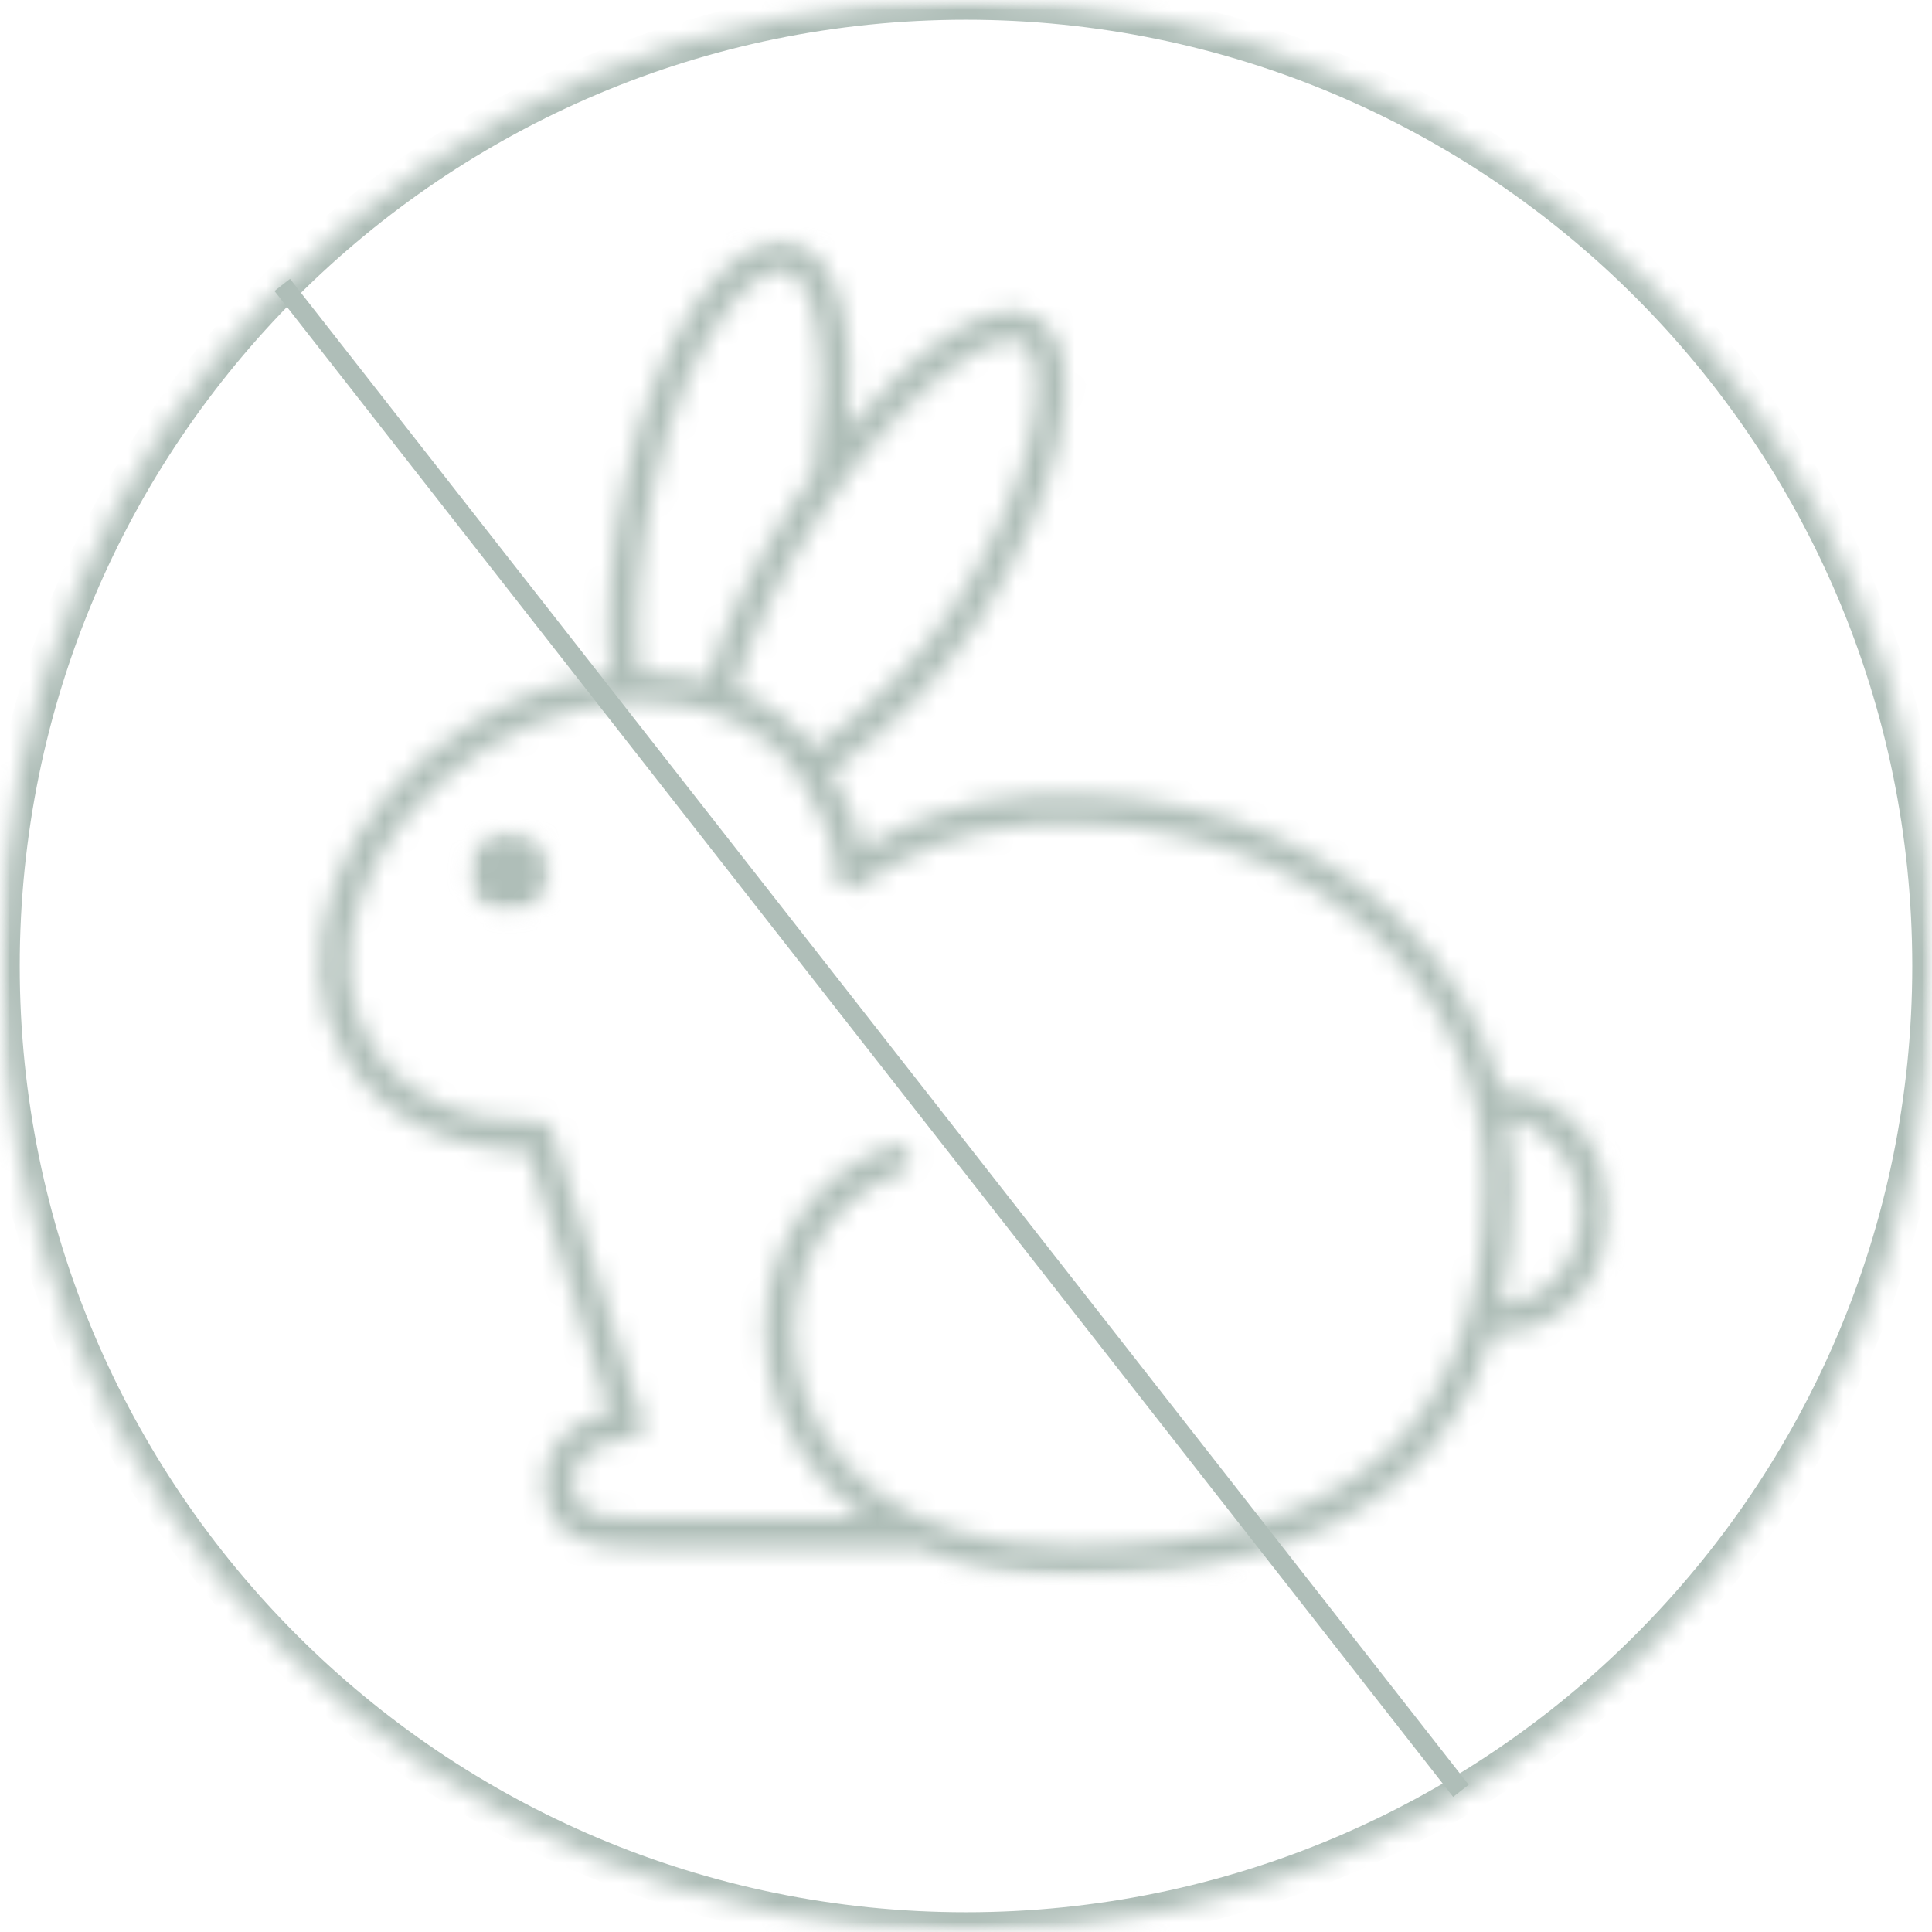
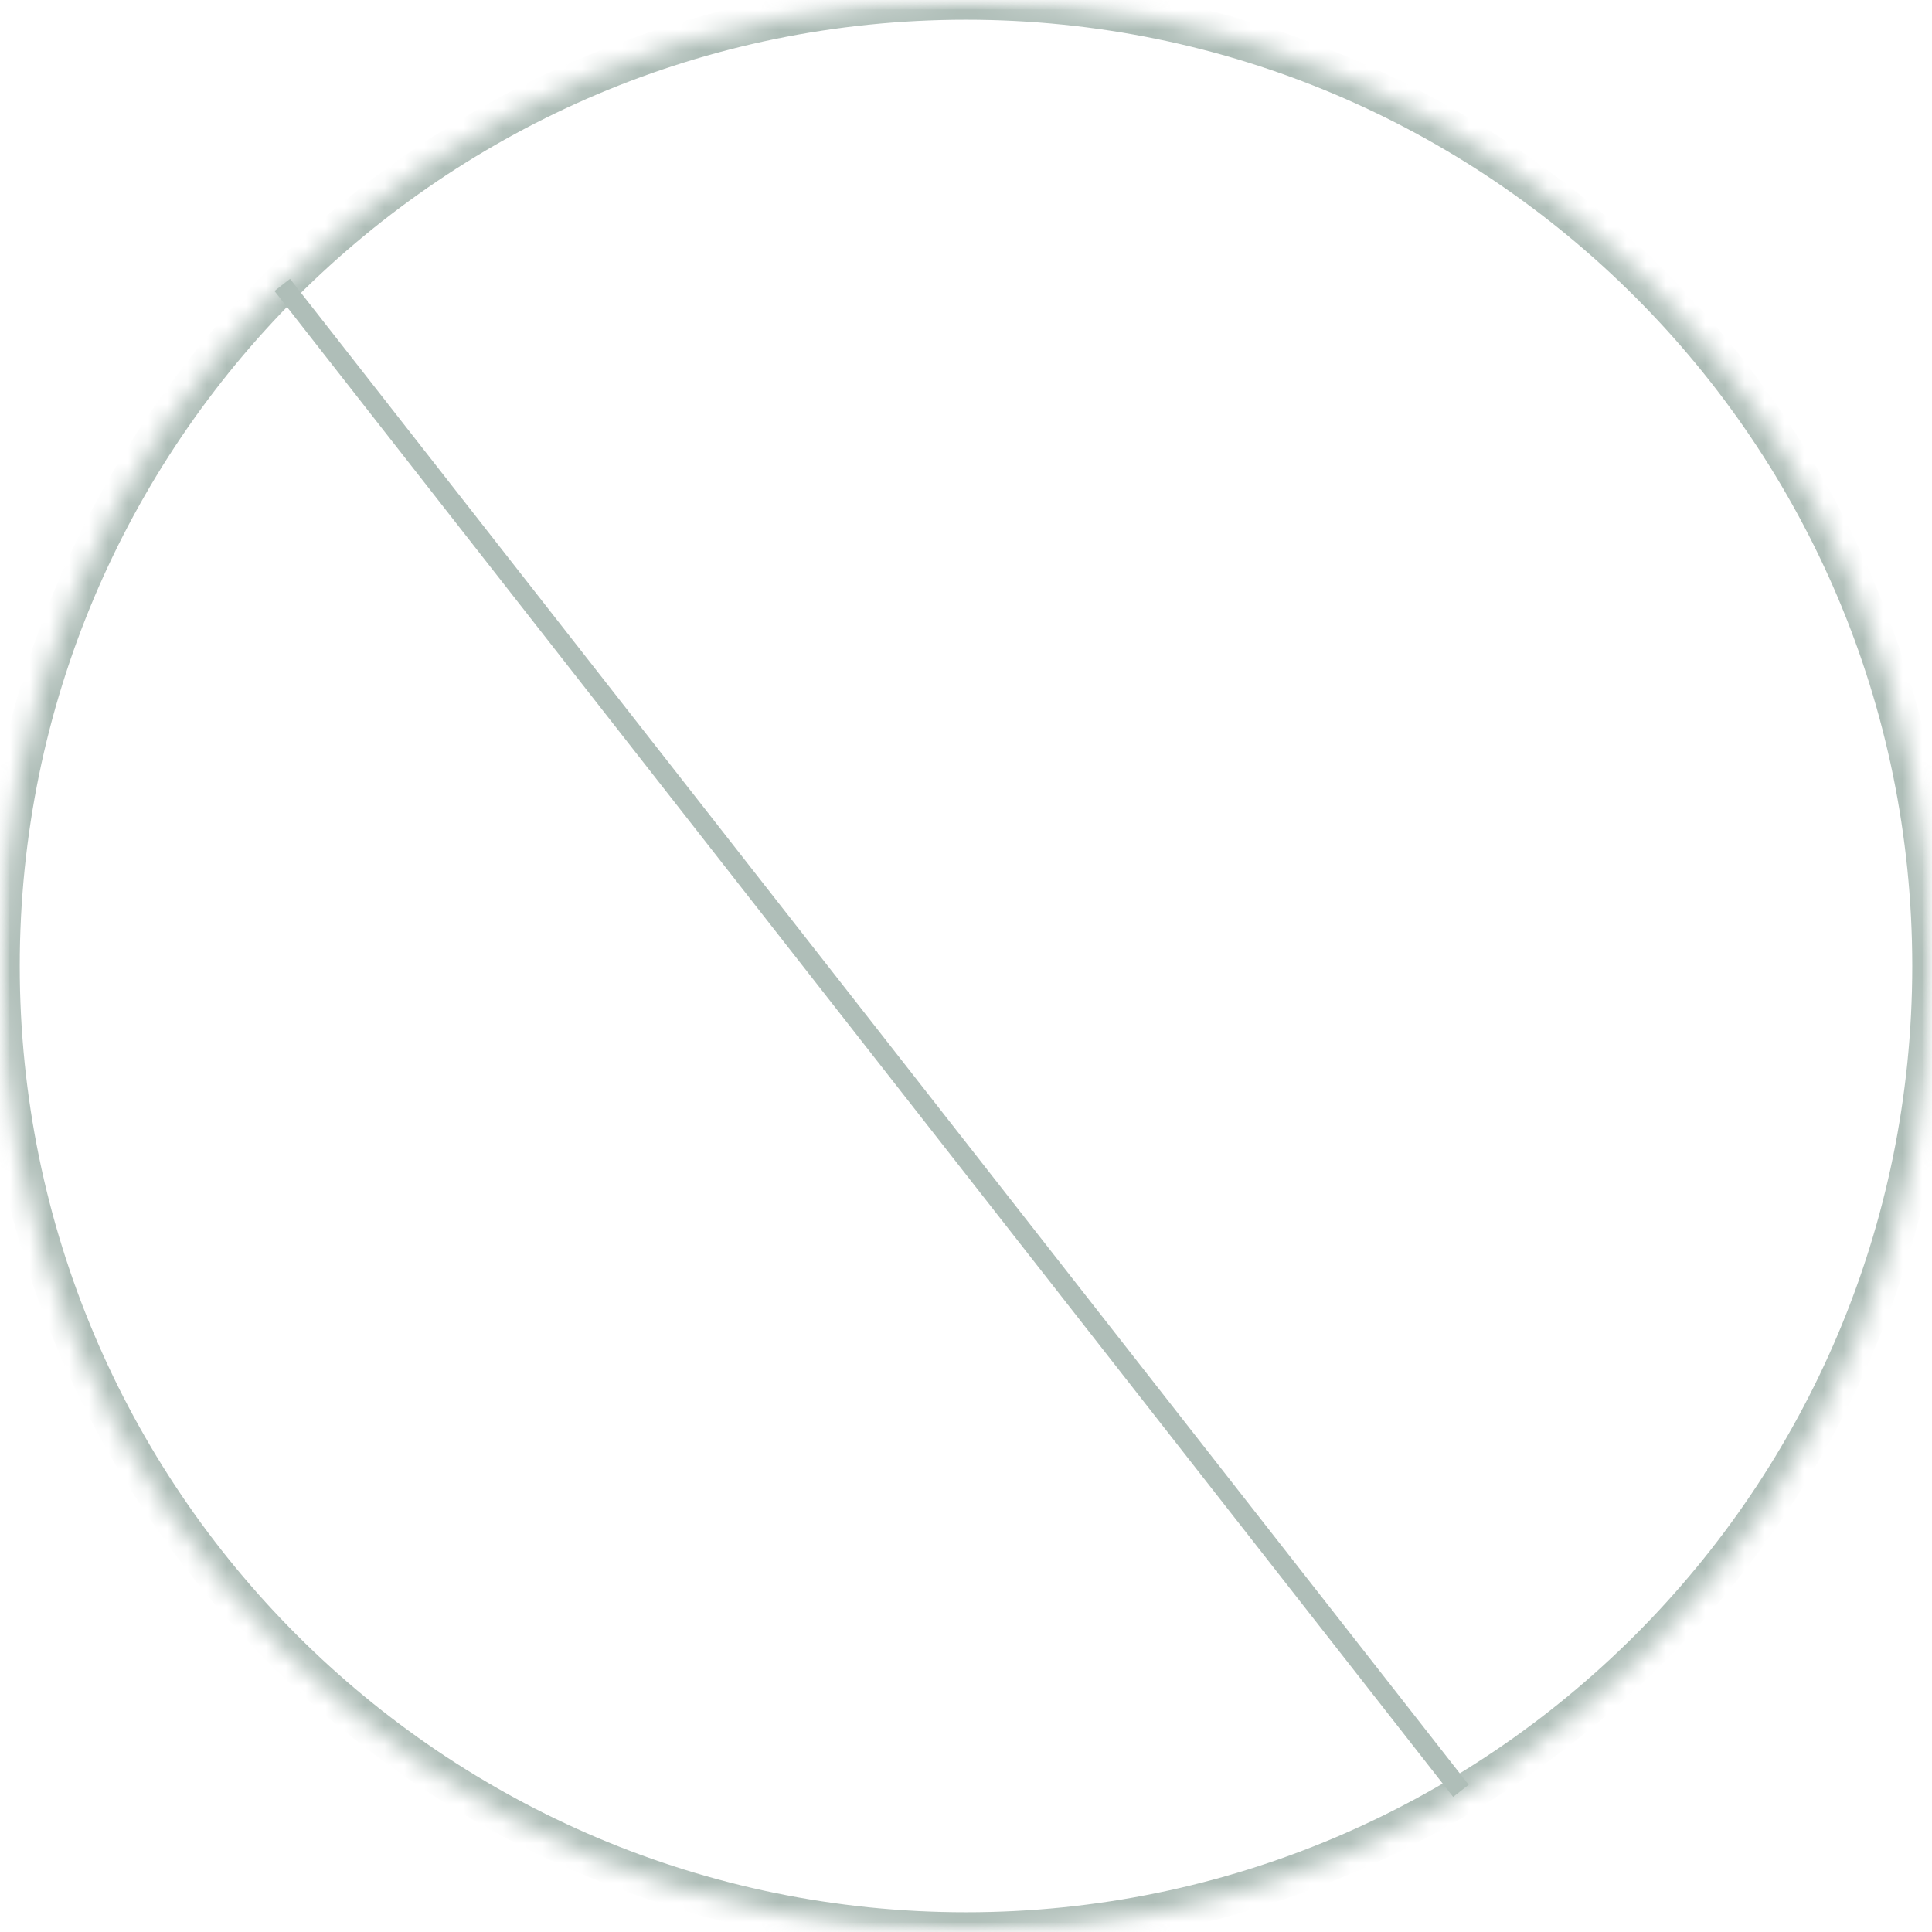
<svg xmlns="http://www.w3.org/2000/svg" width="98" height="98" viewBox="0 0 98 98" fill="none">
  <mask id="mask0_1833_831" style="mask-type:luminance" maskUnits="userSpaceOnUse" x="0" y="0" width="98" height="98">
    <path d="M0 0H98V98H0V0Z" fill="white" />
  </mask>
  <g mask="url(#mask0_1833_831)">
    <mask id="mask1_1833_831" style="mask-type:luminance" maskUnits="userSpaceOnUse" x="0" y="0" width="98" height="98">
      <path d="M49 0C21.938 0 0 21.938 0 49C0 76.062 21.938 98 49 98C76.062 98 98 76.062 98 49C98 21.938 76.062 0 49 0Z" fill="white" />
    </mask>
    <g mask="url(#mask1_1833_831)">
      <path d="M49 0C21.938 0 0 21.938 0 49C0 76.062 21.938 98 49 98C76.062 98 98 76.062 98 49C98 21.938 76.062 0 49 0Z" stroke="#AFBEB8" stroke-width="2.003" />
    </g>
  </g>
  <mask id="mask2_1833_831" style="mask-type:luminance" maskUnits="userSpaceOnUse" x="14" y="11" width="68" height="70">
    <path d="M14.938 11.839H81.854V80.042H14.938V11.839Z" fill="white" />
  </mask>
  <g mask="url(#mask2_1833_831)">
    <mask id="mask3_1833_831" style="mask-type:luminance" maskUnits="userSpaceOnUse" x="16" y="12" width="66" height="68">
-       <path d="M76.104 66.151C76.541 64.276 76.771 62.23 76.771 59.99L76.484 56.802C78.568 57.058 80.187 59.047 80.187 61.464C80.187 64.026 78.365 66.105 76.109 66.151M69.974 73.974C66.505 76.959 61.219 78.469 54.276 78.469C45.239 78.469 41.193 73.677 40.422 69.193C39.682 64.855 41.838 60.87 45.677 59.506L46.266 58.948C46.021 58.261 45.739 58.073 45.437 58.073L45.271 58.084C40.661 59.719 38.104 64.375 38.974 69.438C39.432 72.073 40.969 74.948 43.891 77.026H32.489C30.948 77.063 29.948 76.855 29.495 76.407C29.208 76.131 29.088 75.719 29.088 75.037C29.088 74.271 29.849 73.089 31.937 72.974L32.37 72.844L32.666 72.23L28.01 57.407C27.911 57.089 27.609 56.881 27.286 56.891C23.526 57.026 20.443 55.594 18.828 52.969C16.021 48.407 18.62 41.683 24.63 37.969C27.578 36.151 30.875 35.323 33.932 35.646C36.916 35.964 39.297 37.334 40.641 39.516C41.713 41.25 42.422 42.735 42.385 44.323L42.526 44.849L43.297 45.105C45.677 43.532 48.427 42.047 52.411 41.823C59.323 41.422 65.516 43.459 69.844 47.537C73.37 50.865 75.312 55.287 75.312 59.974C75.312 66.219 73.521 70.927 69.995 73.969M33.219 24.37C33.937 21.125 35.125 18.219 36.557 16.162C37.739 14.474 38.995 13.542 39.838 13.729C41.312 14.063 42.234 17.995 41.255 24.032L40.26 25.469C38.213 28.568 36.651 31.828 35.901 34.521L34.068 34.198C33.531 34.146 32.984 34.12 32.437 34.125C32.125 31.646 32.416 28.011 33.219 24.37ZM42.583 24.698C46.708 19.026 50.698 16.599 51.927 17.407C52.484 17.771 52.911 19.183 52.302 21.959C51.698 24.709 50.297 27.844 48.349 30.797C46.614 33.422 44.245 35.828 41.312 37.948C40.291 36.636 38.922 35.636 37.297 34.985C37.995 32.422 39.5 29.287 41.489 26.282L42.521 24.797C42.547 24.761 42.573 24.73 42.588 24.698M76.156 55.297C75.276 51.985 73.458 48.953 70.828 46.469C66.208 42.11 59.63 39.938 52.302 40.36C48.599 40.573 45.896 41.771 43.745 43.068C43.521 41.766 42.932 40.521 42.13 39.172C45.234 36.938 47.734 34.396 49.573 31.605C51.614 28.511 53.094 25.193 53.734 22.271C54.406 19.209 54.052 17.042 52.734 16.177C50.489 14.693 46.51 17.589 43.021 21.756C43.479 16.48 42.411 12.792 40.156 12.292C38.651 11.959 36.953 13.032 35.354 15.318C33.807 17.526 32.541 20.625 31.776 24.052C30.948 27.808 30.646 31.578 30.963 34.219C28.536 34.49 26.088 35.344 23.844 36.73C17.14 40.865 14.318 48.495 17.557 53.75C19.349 56.657 22.76 58.36 26.76 58.381L30.922 71.625C28.739 72.068 27.609 73.594 27.609 75.042C27.609 75.73 27.693 76.73 28.453 77.464C29.224 78.219 30.515 78.547 32.495 78.5H46.239C46.312 78.5 46.385 78.485 46.458 78.469C48.562 79.38 51.151 79.938 54.276 79.938C61.588 79.938 67.193 78.302 70.932 75.089C73.182 73.162 74.776 70.636 75.729 67.558L75.927 67.62C79.141 67.62 81.661 64.855 81.661 61.459C81.661 58.105 79.208 55.37 76.161 55.297" fill="white" />
-     </mask>
+       </mask>
    <g mask="url(#mask3_1833_831)">
-       <path d="M12.922 8.938H84.953V83.234H12.922V8.938Z" fill="#AFBEB8" />
-     </g>
+       </g>
  </g>
  <mask id="mask4_1833_831" style="mask-type:luminance" maskUnits="userSpaceOnUse" x="23" y="42" width="6" height="5">
-     <path d="M23.615 42.02H28.115V46.375H23.615V42.02Z" fill="white" />
-   </mask>
+     </mask>
  <g mask="url(#mask4_1833_831)">
    <mask id="mask5_1833_831" style="mask-type:luminance" maskUnits="userSpaceOnUse" x="23" y="42" width="5" height="5">
      <path d="M25.792 42.203C24.651 42.203 23.73 43.125 23.73 44.26C23.73 45.401 24.651 46.323 25.792 46.323C26.933 46.323 27.855 45.401 27.855 44.26C27.855 43.125 26.933 42.203 25.792 42.203Z" fill="white" />
    </mask>
    <g mask="url(#mask5_1833_831)">
-       <path d="M12.922 8.938H84.954V83.234H12.922V8.938Z" fill="#AFBEB8" />
-     </g>
+       </g>
  </g>
  <path d="M14.318 14.453L74.104 90.838" stroke="#AFBEB8" stroke-width="1.001" />
</svg>